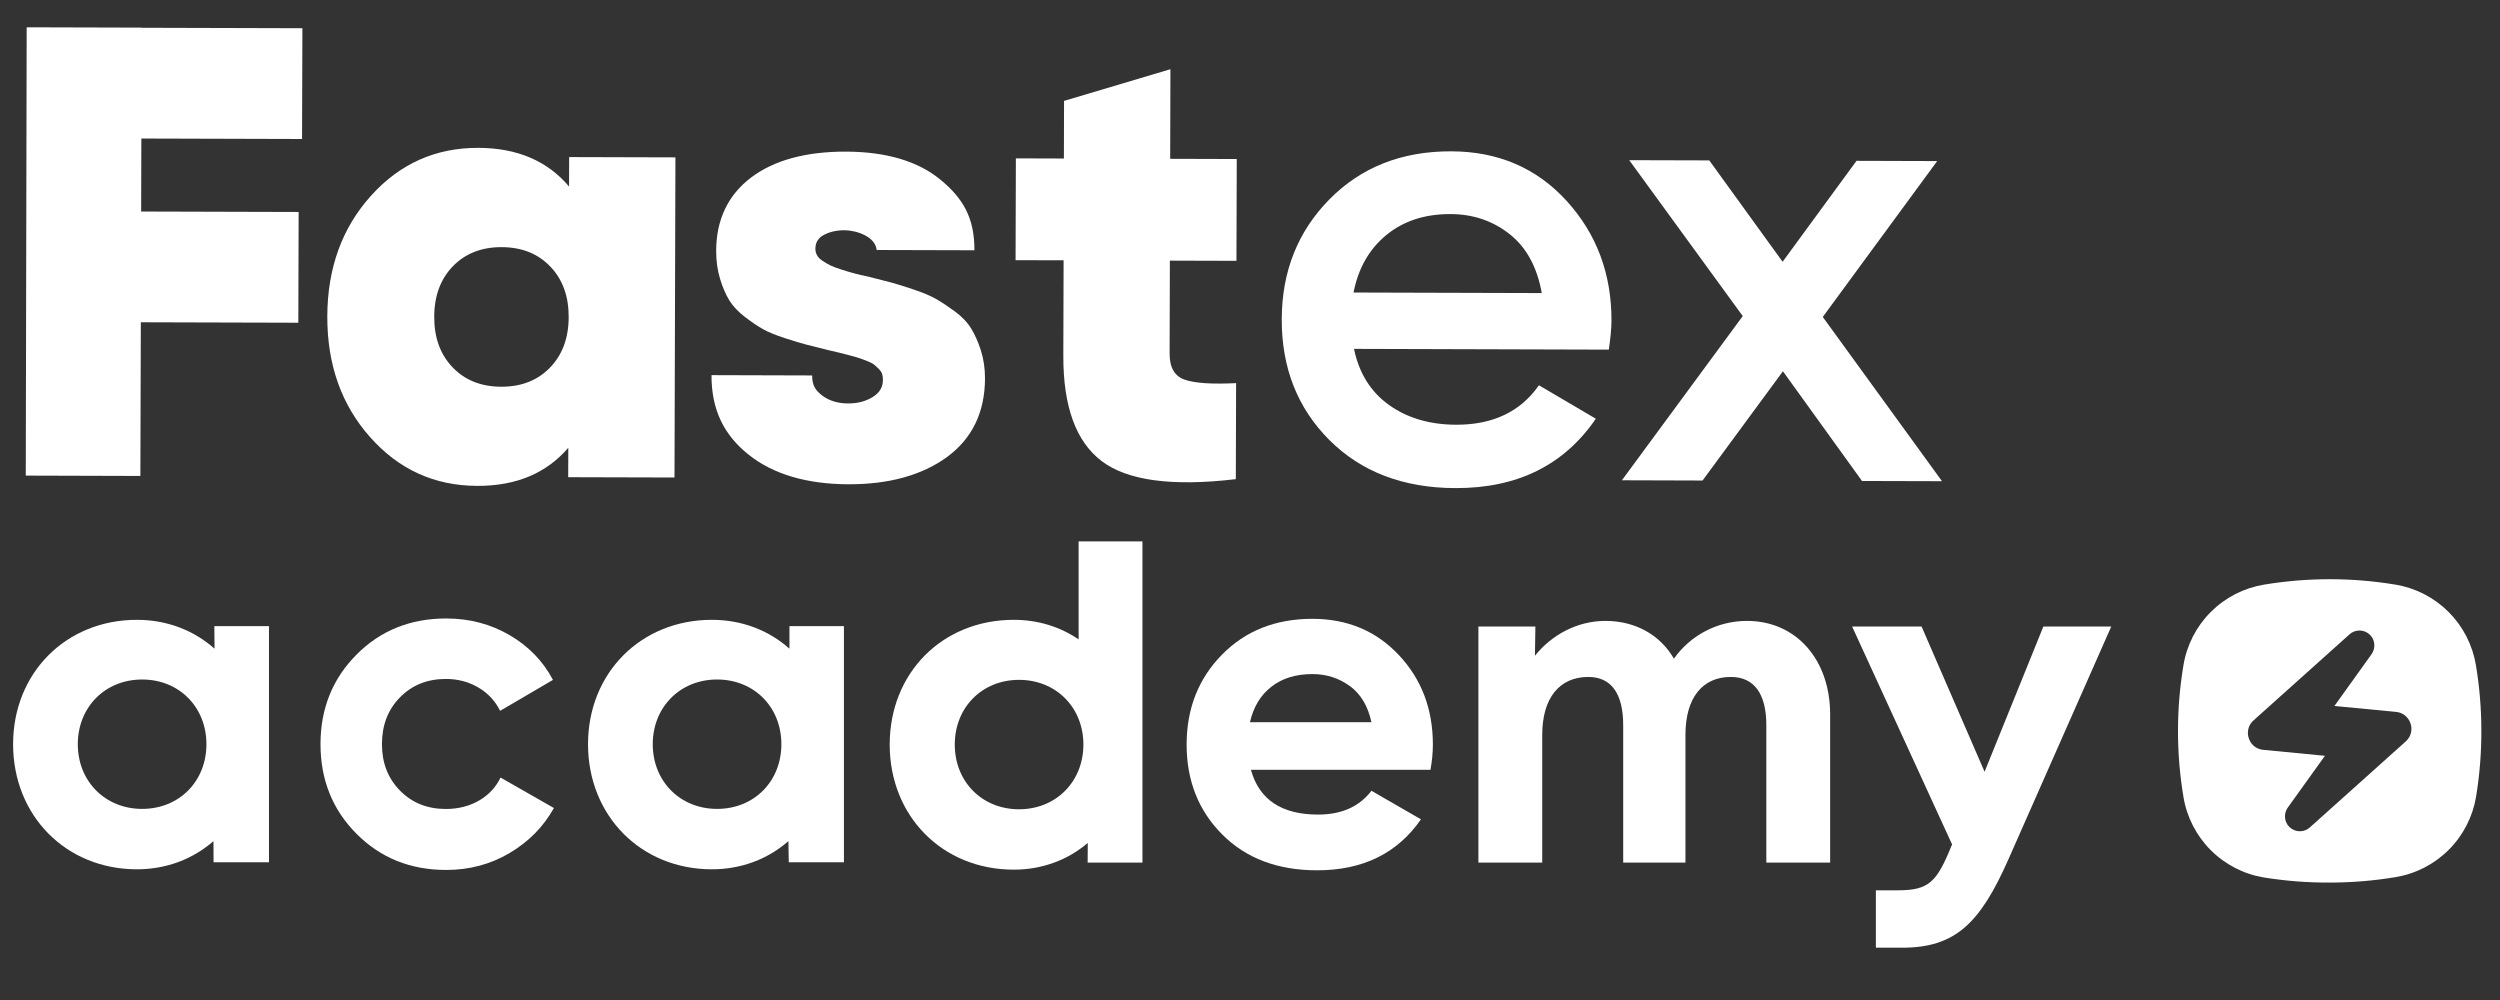
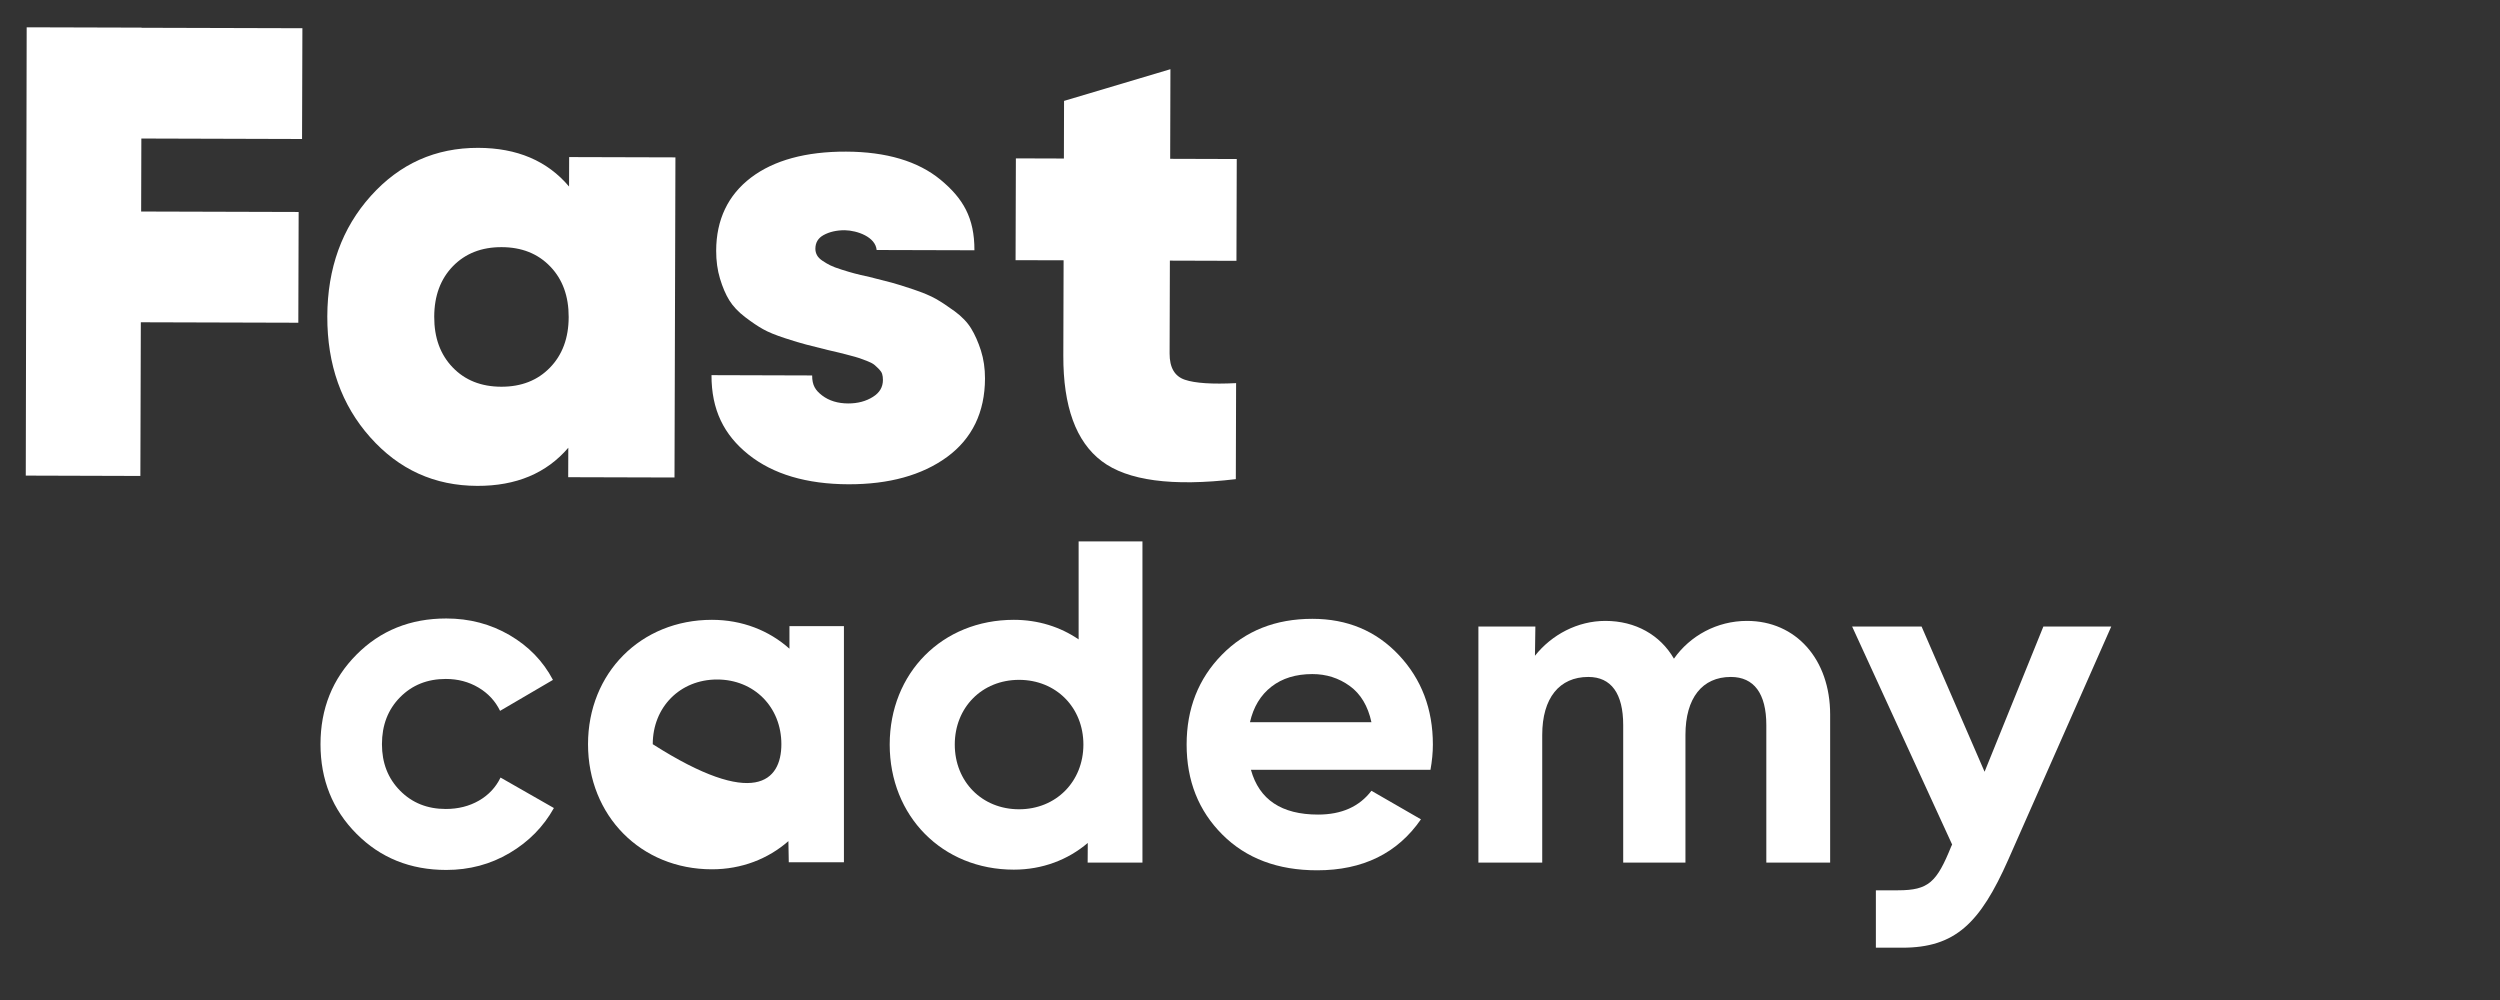
<svg xmlns="http://www.w3.org/2000/svg" width="100" height="40" viewBox="0 0 100 40" fill="none">
  <rect x="0" y="0" width="100" height="40" fill="#333333" stroke="none" />
  <g clip-path="url(#clip0_135_687)">
    <mask id="mask0_135_687" style="mask-type:luminance" maskUnits="userSpaceOnUse" x="-223" y="-134" width="546" height="307">
      <path d="M322.778 -134H-223V173H322.778V-134Z" fill="white" />
    </mask>
    <g mask="url(#mask0_135_687)">
      <path d="M22.762 7.461C21.895 6.434 20.684 5.918 19.13 5.914C17.423 5.909 15.991 6.549 14.835 7.835C13.679 9.121 13.098 10.728 13.092 12.657C13.087 14.586 13.658 16.197 14.807 17.489C15.955 18.782 17.383 19.431 19.091 19.435C20.644 19.44 21.858 18.931 22.732 17.91L22.728 19.088L26.98 19.1L27.017 6.295L22.766 6.283L22.762 7.461ZM21.998 14.706C21.502 15.217 20.852 15.471 20.05 15.469C19.247 15.467 18.599 15.209 18.106 14.695C17.612 14.181 17.366 13.506 17.369 12.669C17.371 11.833 17.621 11.159 18.117 10.648C18.614 10.138 19.264 9.883 20.066 9.886C20.869 9.888 21.517 10.146 22.01 10.66C22.504 11.173 22.75 11.849 22.747 12.685C22.745 13.522 22.495 14.195 21.998 14.706Z" fill="white" />
    </g>
    <mask id="mask1_135_687" style="mask-type:luminance" maskUnits="userSpaceOnUse" x="-223" y="-134" width="546" height="307">
      <path d="M322.778 -134H-223V173H322.778V-134Z" fill="white" />
    </mask>
    <g mask="url(#mask1_135_687)">
      <path d="M46.817 2.768L42.562 4.036L42.556 6.341L40.635 6.335L40.623 10.407L42.544 10.412L42.533 14.228C42.527 16.261 43.039 17.666 44.069 18.446C45.1 19.226 46.888 19.466 49.433 19.166L49.444 15.325C48.487 15.373 47.805 15.329 47.396 15.19C46.986 15.053 46.782 14.702 46.784 14.139L46.795 10.425L49.458 10.433L49.47 6.361L46.807 6.353L46.817 2.768Z" fill="white" />
    </g>
    <mask id="mask2_135_687" style="mask-type:luminance" maskUnits="userSpaceOnUse" x="-223" y="-134" width="546" height="307">
-       <path d="M322.778 -134H-223V173H322.778V-134Z" fill="white" />
-     </mask>
+       </mask>
    <g mask="url(#mask2_135_687)">
      <path d="M58.05 6.053C56.07 6.047 54.446 6.687 53.179 7.972C51.911 9.258 51.275 10.857 51.27 12.768C51.264 14.715 51.9 16.326 53.176 17.602C54.453 18.877 56.133 19.518 58.216 19.524C60.691 19.532 62.563 18.607 63.833 16.749L61.557 15.411C60.82 16.468 59.717 16.993 58.249 16.989C57.19 16.986 56.294 16.723 55.562 16.2C54.829 15.677 54.362 14.929 54.16 13.955L64.353 13.985C64.422 13.507 64.458 13.123 64.459 12.833C64.464 10.955 63.867 9.357 62.667 8.038C61.467 6.721 59.928 6.058 58.05 6.053ZM54.141 11.701C54.332 10.729 54.769 9.962 55.454 9.4C56.138 8.839 56.993 8.56 58.017 8.563C58.922 8.565 59.711 8.833 60.384 9.364C61.057 9.895 61.485 10.682 61.671 11.723L54.141 11.701Z" fill="white" />
    </g>
    <mask id="mask3_135_687" style="mask-type:luminance" maskUnits="userSpaceOnUse" x="-223" y="-134" width="546" height="307">
-       <path d="M322.778 -134H-223V173H322.778V-134Z" fill="white" />
-     </mask>
+       </mask>
    <g mask="url(#mask3_135_687)">
      <path d="M72.911 12.678L77.487 6.443L74.261 6.433L71.304 10.471L68.371 6.416L65.169 6.407L69.71 12.643L64.876 19.211L68.102 19.221L71.317 14.851L74.48 19.239L77.68 19.248L72.911 12.678Z" fill="white" />
    </g>
    <mask id="mask4_135_687" style="mask-type:luminance" maskUnits="userSpaceOnUse" x="-223" y="-134" width="546" height="307">
      <path d="M322.778 -134H-223V173H322.778V-134Z" fill="white" />
    </mask>
    <g mask="url(#mask4_135_687)">
      <path d="M12.082 5.56L12.096 1.129L5.663 1.111V1.105L1.067 1.092L1.031 19.024L5.615 19.038L5.633 12.891L11.933 12.909L11.946 8.479L5.646 8.461L5.654 5.541L12.082 5.56Z" fill="white" />
    </g>
    <mask id="mask5_135_687" style="mask-type:luminance" maskUnits="userSpaceOnUse" x="-223" y="-134" width="546" height="307">
      <path d="M322.778 -134H-223V173H322.778V-134Z" fill="white" />
    </mask>
    <g mask="url(#mask5_135_687)">
      <path d="M33.937 19.371C32.264 19.366 30.92 18.967 29.94 18.183C28.954 17.395 28.456 16.388 28.46 15.006L32.486 15.018C32.485 15.414 32.617 15.614 32.888 15.821C33.163 16.03 33.513 16.137 33.927 16.138C34.307 16.139 34.641 16.05 34.919 15.874C35.186 15.706 35.316 15.485 35.317 15.2C35.317 15.106 35.307 15.024 35.285 14.956C35.265 14.895 35.226 14.834 35.168 14.775C35.101 14.707 35.037 14.646 34.977 14.595C34.923 14.549 34.835 14.502 34.715 14.453C34.584 14.4 34.475 14.359 34.387 14.329C34.302 14.301 34.168 14.262 33.987 14.215L33.569 14.107C33.475 14.083 33.321 14.047 33.107 13.999L32.247 13.782C32.049 13.733 31.765 13.647 31.402 13.528C31.027 13.406 30.732 13.286 30.524 13.168C30.316 13.053 30.081 12.894 29.806 12.685C29.53 12.475 29.317 12.247 29.171 12.011C29.028 11.779 28.903 11.488 28.8 11.146C28.697 10.806 28.646 10.429 28.647 10.028C28.65 8.787 29.12 7.803 30.041 7.103C30.956 6.41 32.235 6.06 33.843 6.065C35.451 6.07 36.723 6.448 37.622 7.19C38.524 7.937 38.981 8.713 38.977 10.011L35.066 10C35.018 9.474 34.289 9.22 33.795 9.209C33.463 9.208 33.176 9.274 32.941 9.404C32.723 9.526 32.616 9.705 32.615 9.951C32.615 10.04 32.636 10.126 32.678 10.204C32.72 10.284 32.791 10.357 32.889 10.424C32.998 10.498 33.105 10.562 33.208 10.612C33.31 10.664 33.464 10.722 33.666 10.785C33.873 10.851 34.042 10.901 34.175 10.936C34.307 10.973 34.511 11.02 34.787 11.08C35.173 11.178 35.465 11.252 35.669 11.306C35.873 11.361 36.159 11.45 36.542 11.579C36.92 11.706 37.221 11.833 37.438 11.956C37.653 12.079 37.903 12.244 38.182 12.447C38.471 12.659 38.696 12.892 38.847 13.141C38.997 13.386 39.128 13.682 39.237 14.021C39.346 14.364 39.401 14.74 39.4 15.141C39.396 16.49 38.885 17.546 37.88 18.281C36.883 19.009 35.556 19.376 33.937 19.371Z" fill="white" />
    </g>
    <mask id="mask6_135_687" style="mask-type:luminance" maskUnits="userSpaceOnUse" x="-223" y="-134" width="546" height="307">
-       <path d="M322.778 -134H-223V173H322.778V-134Z" fill="white" />
-     </mask>
+       </mask>
    <g mask="url(#mask6_135_687)">
      <path d="M95.823 23.386C94.08 23.096 92.301 23.096 90.559 23.386C89.752 23.519 89.008 23.902 88.43 24.48C87.853 25.058 87.47 25.803 87.338 26.61C87.047 28.353 87.047 30.133 87.338 31.877C87.47 32.683 87.853 33.428 88.43 34.006C89.008 34.584 89.752 34.967 90.559 35.1C91.429 35.239 92.309 35.307 93.191 35.303C94.073 35.302 94.953 35.23 95.823 35.085C96.629 34.952 97.373 34.569 97.951 33.991C98.529 33.413 98.911 32.668 99.044 31.861C99.186 30.994 99.256 30.115 99.254 29.236C99.254 28.353 99.181 27.472 99.036 26.602C98.902 25.798 98.52 25.055 97.944 24.479C97.368 23.902 96.626 23.52 95.823 23.386ZM91.994 33.251C91.836 33.251 91.686 33.188 91.572 33.076C91.368 32.875 91.341 32.543 91.509 32.306L92.997 30.232L90.528 29.993C90.26 29.969 90.038 29.794 89.952 29.534C89.865 29.274 89.936 29.001 90.139 28.818L93.978 25.376C94.086 25.277 94.23 25.22 94.38 25.22C94.539 25.22 94.689 25.283 94.803 25.397C95.005 25.596 95.032 25.928 94.864 26.165L93.377 28.239L95.843 28.476C96.113 28.502 96.335 28.679 96.422 28.939C96.508 29.197 96.436 29.471 96.235 29.653L92.396 33.095C92.289 33.194 92.145 33.251 91.994 33.251Z" fill="white" />
    </g>
    <mask id="mask7_135_687" style="mask-type:luminance" maskUnits="userSpaceOnUse" x="-223" y="-134" width="546" height="307">
      <path d="M322.778 -134H-223V173H322.778V-134Z" fill="white" />
    </mask>
    <g mask="url(#mask7_135_687)">
      <path d="M50.037 30.792C50.367 31.986 51.262 32.583 52.723 32.583C53.663 32.583 54.374 32.266 54.857 31.631L56.838 32.773C55.898 34.133 54.514 34.812 52.685 34.812C51.11 34.812 49.846 34.336 48.894 33.383C47.941 32.43 47.465 31.23 47.465 29.782C47.465 28.347 47.935 27.15 48.875 26.191C49.815 25.232 51.021 24.753 52.495 24.753C53.892 24.753 55.044 25.235 55.953 26.201C56.861 27.166 57.315 28.36 57.315 29.782C57.315 30.1 57.283 30.437 57.219 30.792H50.037ZM49.999 28.887H54.857C54.717 28.239 54.428 27.757 53.99 27.439C53.552 27.122 53.053 26.963 52.495 26.963C51.834 26.963 51.288 27.131 50.856 27.468C50.424 27.804 50.138 28.277 49.999 28.887Z" fill="white" />
    </g>
    <mask id="mask8_135_687" style="mask-type:luminance" maskUnits="userSpaceOnUse" x="-223" y="-134" width="546" height="307">
      <path d="M322.778 -134H-223V173H322.778V-134Z" fill="white" />
    </mask>
    <g mask="url(#mask8_135_687)">
-       <path d="M10.759 25.046V34.49H8.543L8.538 33.645C7.727 34.355 6.669 34.772 5.478 34.772C2.637 34.772 0.524 32.627 0.524 29.768C0.524 26.92 2.637 24.793 5.478 24.793C6.69 24.793 7.764 25.22 8.581 25.948L8.574 25.046L10.759 25.046ZM8.257 29.768C8.257 28.285 7.169 27.18 5.686 27.18C4.203 27.18 3.112 28.288 3.112 29.768C3.112 31.248 4.203 32.356 5.686 32.356C7.169 32.356 8.257 31.252 8.257 29.768Z" fill="white" />
-     </g>
+       </g>
    <mask id="mask9_135_687" style="mask-type:luminance" maskUnits="userSpaceOnUse" x="-223" y="-134" width="546" height="307">
      <path d="M322.778 -134H-223V173H322.778V-134Z" fill="white" />
    </mask>
    <g mask="url(#mask9_135_687)">
-       <path d="M33.757 25.046V34.49H31.551L31.536 33.645C30.725 34.355 29.667 34.772 28.476 34.772C25.634 34.772 23.521 32.627 23.521 29.768C23.521 26.92 25.634 24.793 28.476 24.793C29.688 24.793 30.762 25.22 31.578 25.948V25.046L33.757 25.046ZM31.255 29.768C31.255 28.285 30.167 27.18 28.684 27.18C27.2 27.18 26.11 28.288 26.11 29.768C26.11 31.248 27.2 32.356 28.684 32.356C30.167 32.356 31.255 31.252 31.255 29.768Z" fill="white" />
+       <path d="M33.757 25.046V34.49H31.551L31.536 33.645C30.725 34.355 29.667 34.772 28.476 34.772C25.634 34.772 23.521 32.627 23.521 29.768C23.521 26.92 25.634 24.793 28.476 24.793C29.688 24.793 30.762 25.22 31.578 25.948V25.046L33.757 25.046ZM31.255 29.768C31.255 28.285 30.167 27.18 28.684 27.18C27.2 27.18 26.11 28.288 26.11 29.768C30.167 32.356 31.255 31.252 31.255 29.768Z" fill="white" />
    </g>
    <mask id="mask10_135_687" style="mask-type:luminance" maskUnits="userSpaceOnUse" x="-223" y="-134" width="546" height="307">
      <path d="M322.778 -134H-223V173H322.778V-134Z" fill="white" />
    </mask>
    <g mask="url(#mask10_135_687)">
      <path d="M45.698 21.656V34.504H43.506L43.511 33.718C42.719 34.392 41.698 34.786 40.553 34.786C37.688 34.786 35.588 32.641 35.588 29.782C35.588 26.921 37.688 24.793 40.553 24.793C41.529 24.793 42.414 25.077 43.145 25.576V21.656H45.698ZM43.336 29.782C43.336 28.302 42.245 27.194 40.762 27.194C39.279 27.194 38.191 28.299 38.191 29.782C38.191 31.266 39.279 32.371 40.762 32.371C42.245 32.371 43.336 31.259 43.336 29.782Z" fill="white" />
    </g>
    <mask id="mask11_135_687" style="mask-type:luminance" maskUnits="userSpaceOnUse" x="-223" y="-134" width="546" height="307">
      <path d="M322.778 -134H-223V173H322.778V-134Z" fill="white" />
    </mask>
    <g mask="url(#mask11_135_687)">
      <path d="M73.206 28.582V34.504H70.653V29.003C70.653 27.742 70.159 27.078 69.233 27.078C68.093 27.078 67.418 27.917 67.418 29.396V34.504H64.928V29.003C64.928 27.742 64.448 27.078 63.533 27.078C62.379 27.078 61.689 27.917 61.689 29.396V34.504H59.136V25.06H61.415L61.398 26.231C62.069 25.385 63.103 24.836 64.216 24.836C65.417 24.836 66.409 25.398 66.957 26.347C67.602 25.43 68.678 24.836 69.88 24.836C71.834 24.836 73.206 26.369 73.206 28.582Z" fill="white" />
    </g>
    <mask id="mask12_135_687" style="mask-type:luminance" maskUnits="userSpaceOnUse" x="-223" y="-134" width="546" height="307">
      <path d="M322.778 -134H-223V173H322.778V-134Z" fill="white" />
    </mask>
    <g mask="url(#mask12_135_687)">
      <path d="M84.45 25.061L80.334 34.379C79.202 36.938 78.207 37.908 76.088 37.908H75.035V35.612H75.919C77.15 35.612 77.469 35.285 78.049 33.857L78.085 33.781L74.085 25.061H76.863L79.383 30.87L81.735 25.061H84.45Z" fill="white" />
    </g>
    <path d="M17.85 34.798C16.415 34.798 15.217 34.315 14.259 33.35C13.3 32.385 12.82 31.191 12.82 29.768C12.82 28.346 13.3 27.152 14.259 26.186C15.217 25.221 16.415 24.739 17.85 24.739C18.777 24.739 19.622 24.961 20.384 25.405C21.146 25.85 21.724 26.447 22.118 27.196L20.003 28.434C19.812 28.041 19.523 27.73 19.136 27.501C18.748 27.272 18.314 27.158 17.831 27.158C17.094 27.158 16.484 27.403 16.002 27.891C15.519 28.381 15.278 29.006 15.278 29.768C15.278 30.518 15.519 31.137 16.002 31.626C16.484 32.115 17.094 32.359 17.831 32.359C18.326 32.359 18.768 32.248 19.155 32.026C19.542 31.804 19.831 31.495 20.022 31.102L22.156 32.321C21.737 33.071 21.146 33.671 20.384 34.121C19.622 34.572 18.777 34.798 17.85 34.798Z" fill="white" />
  </g>
  <defs>
    <clipPath id="clip0_135_687">
      <rect width="100" height="40" fill="white" />
    </clipPath>
  </defs>
</svg>